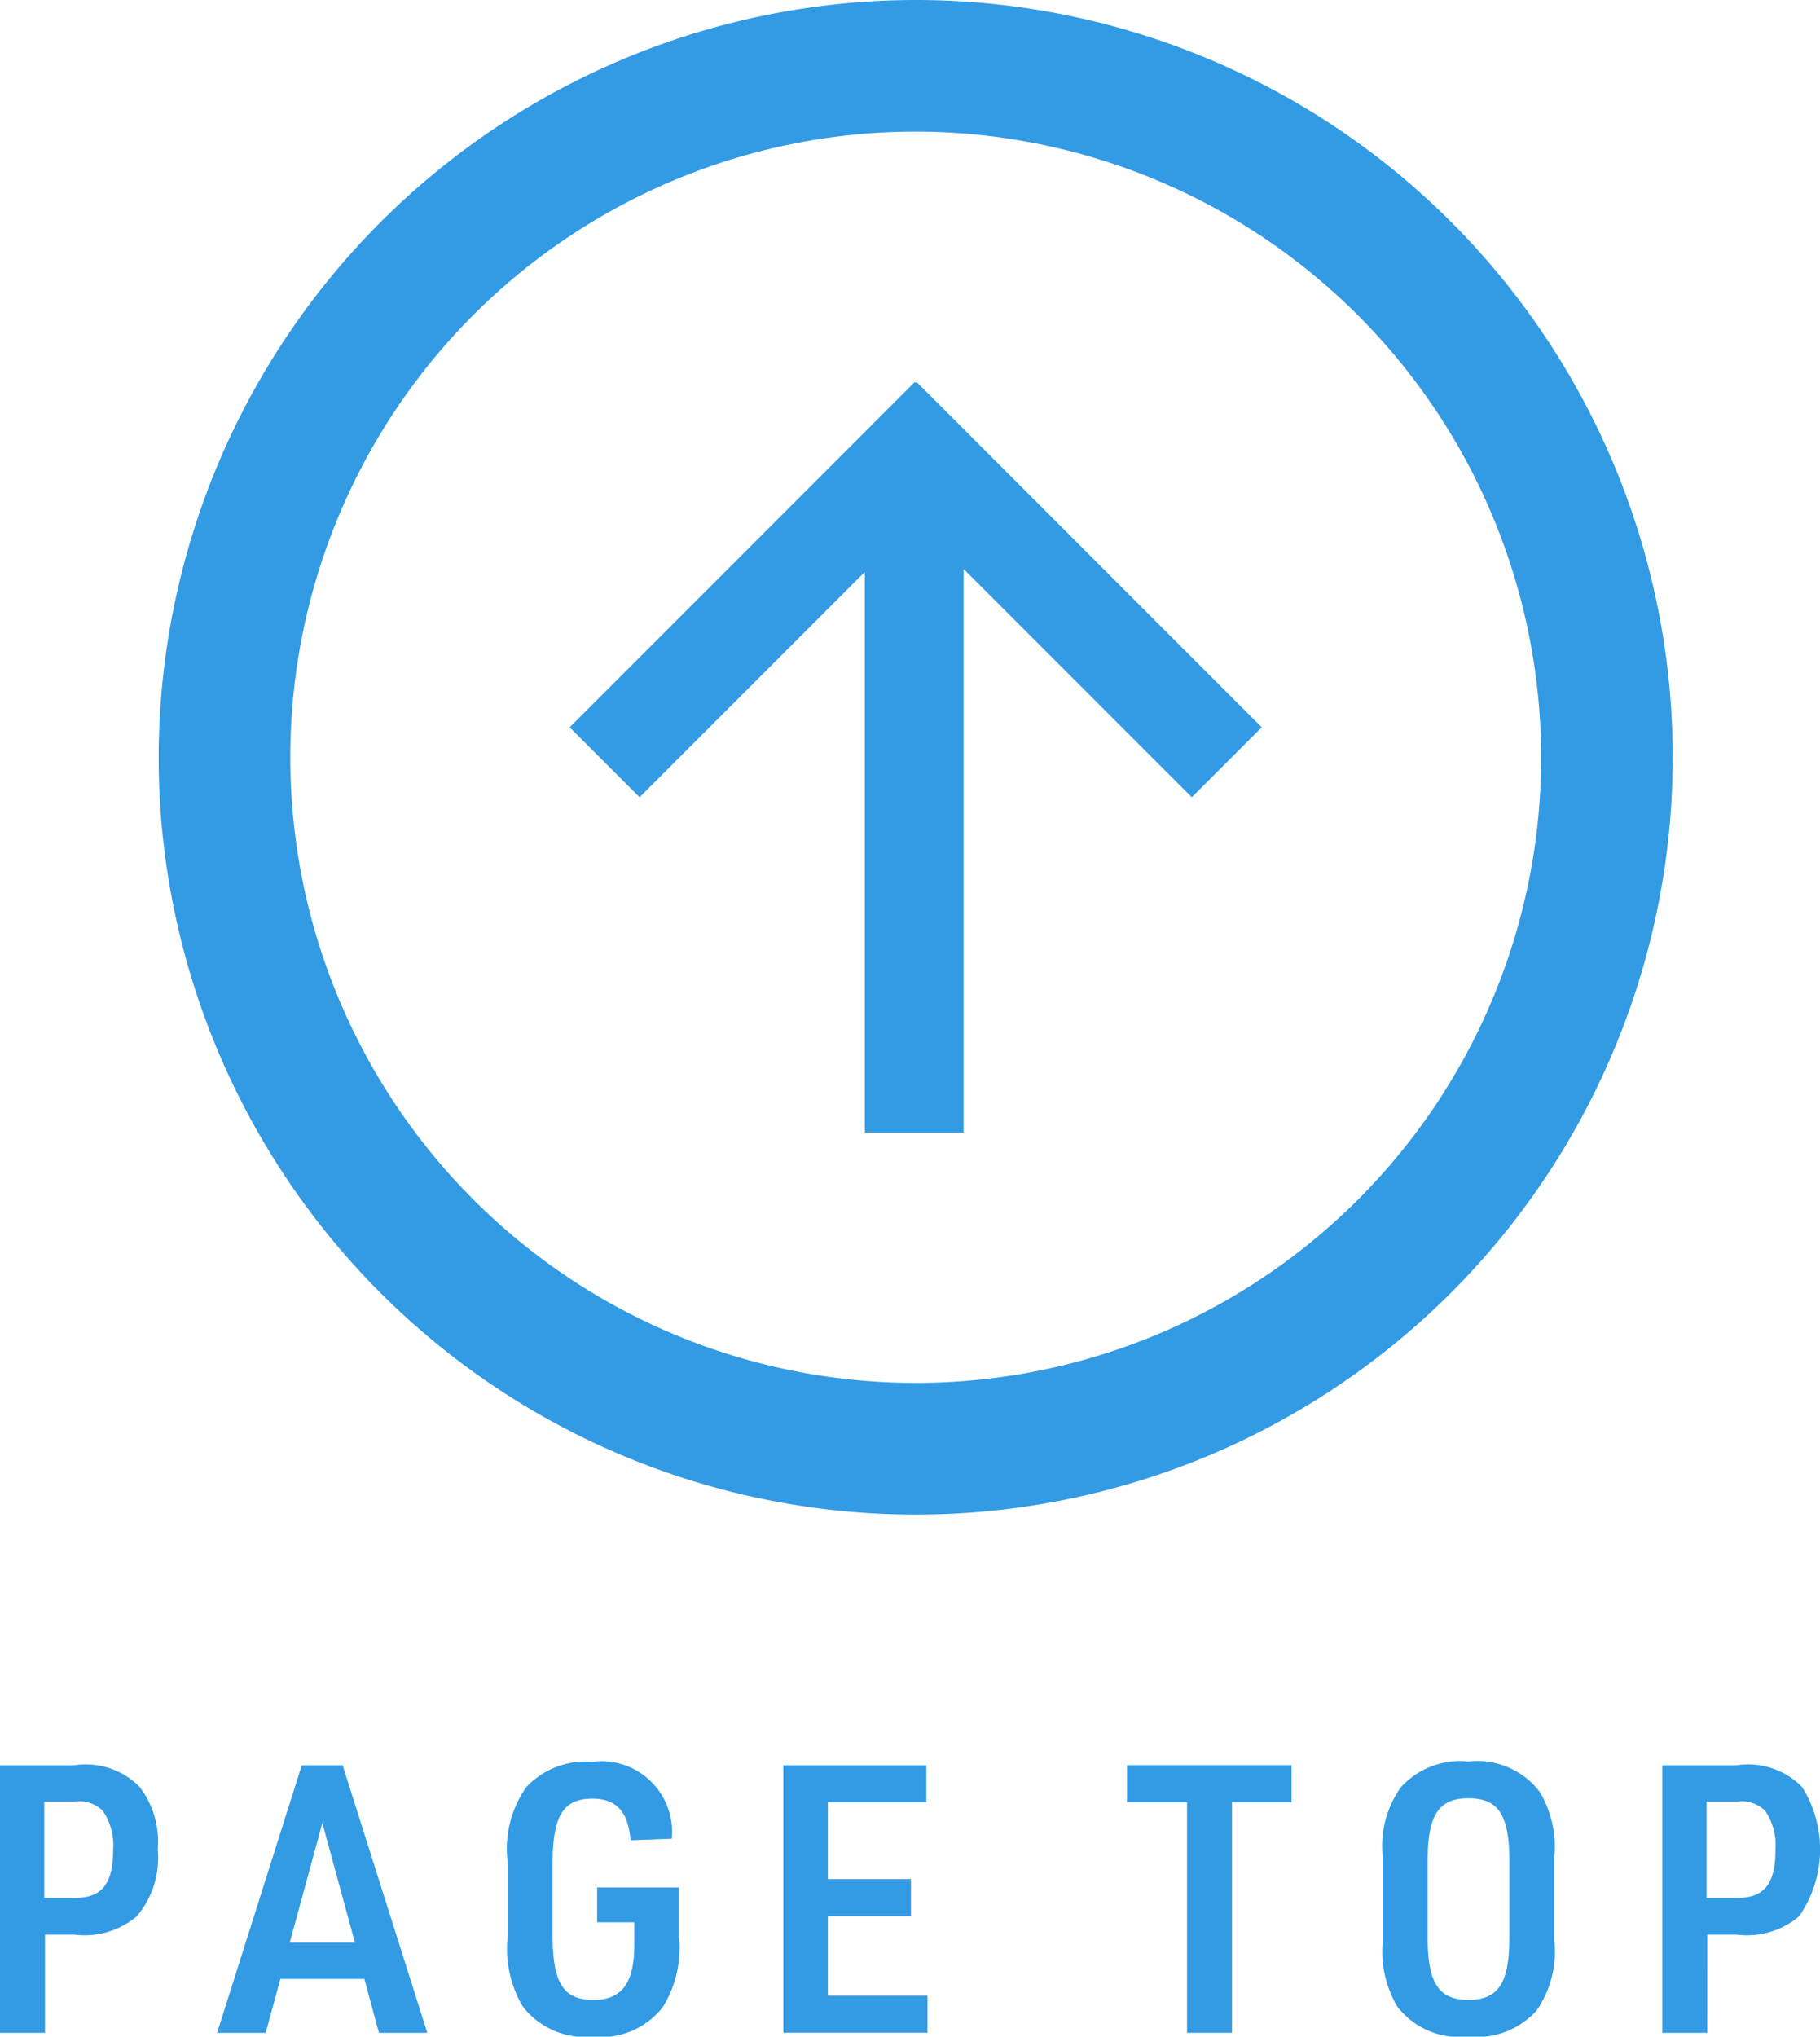
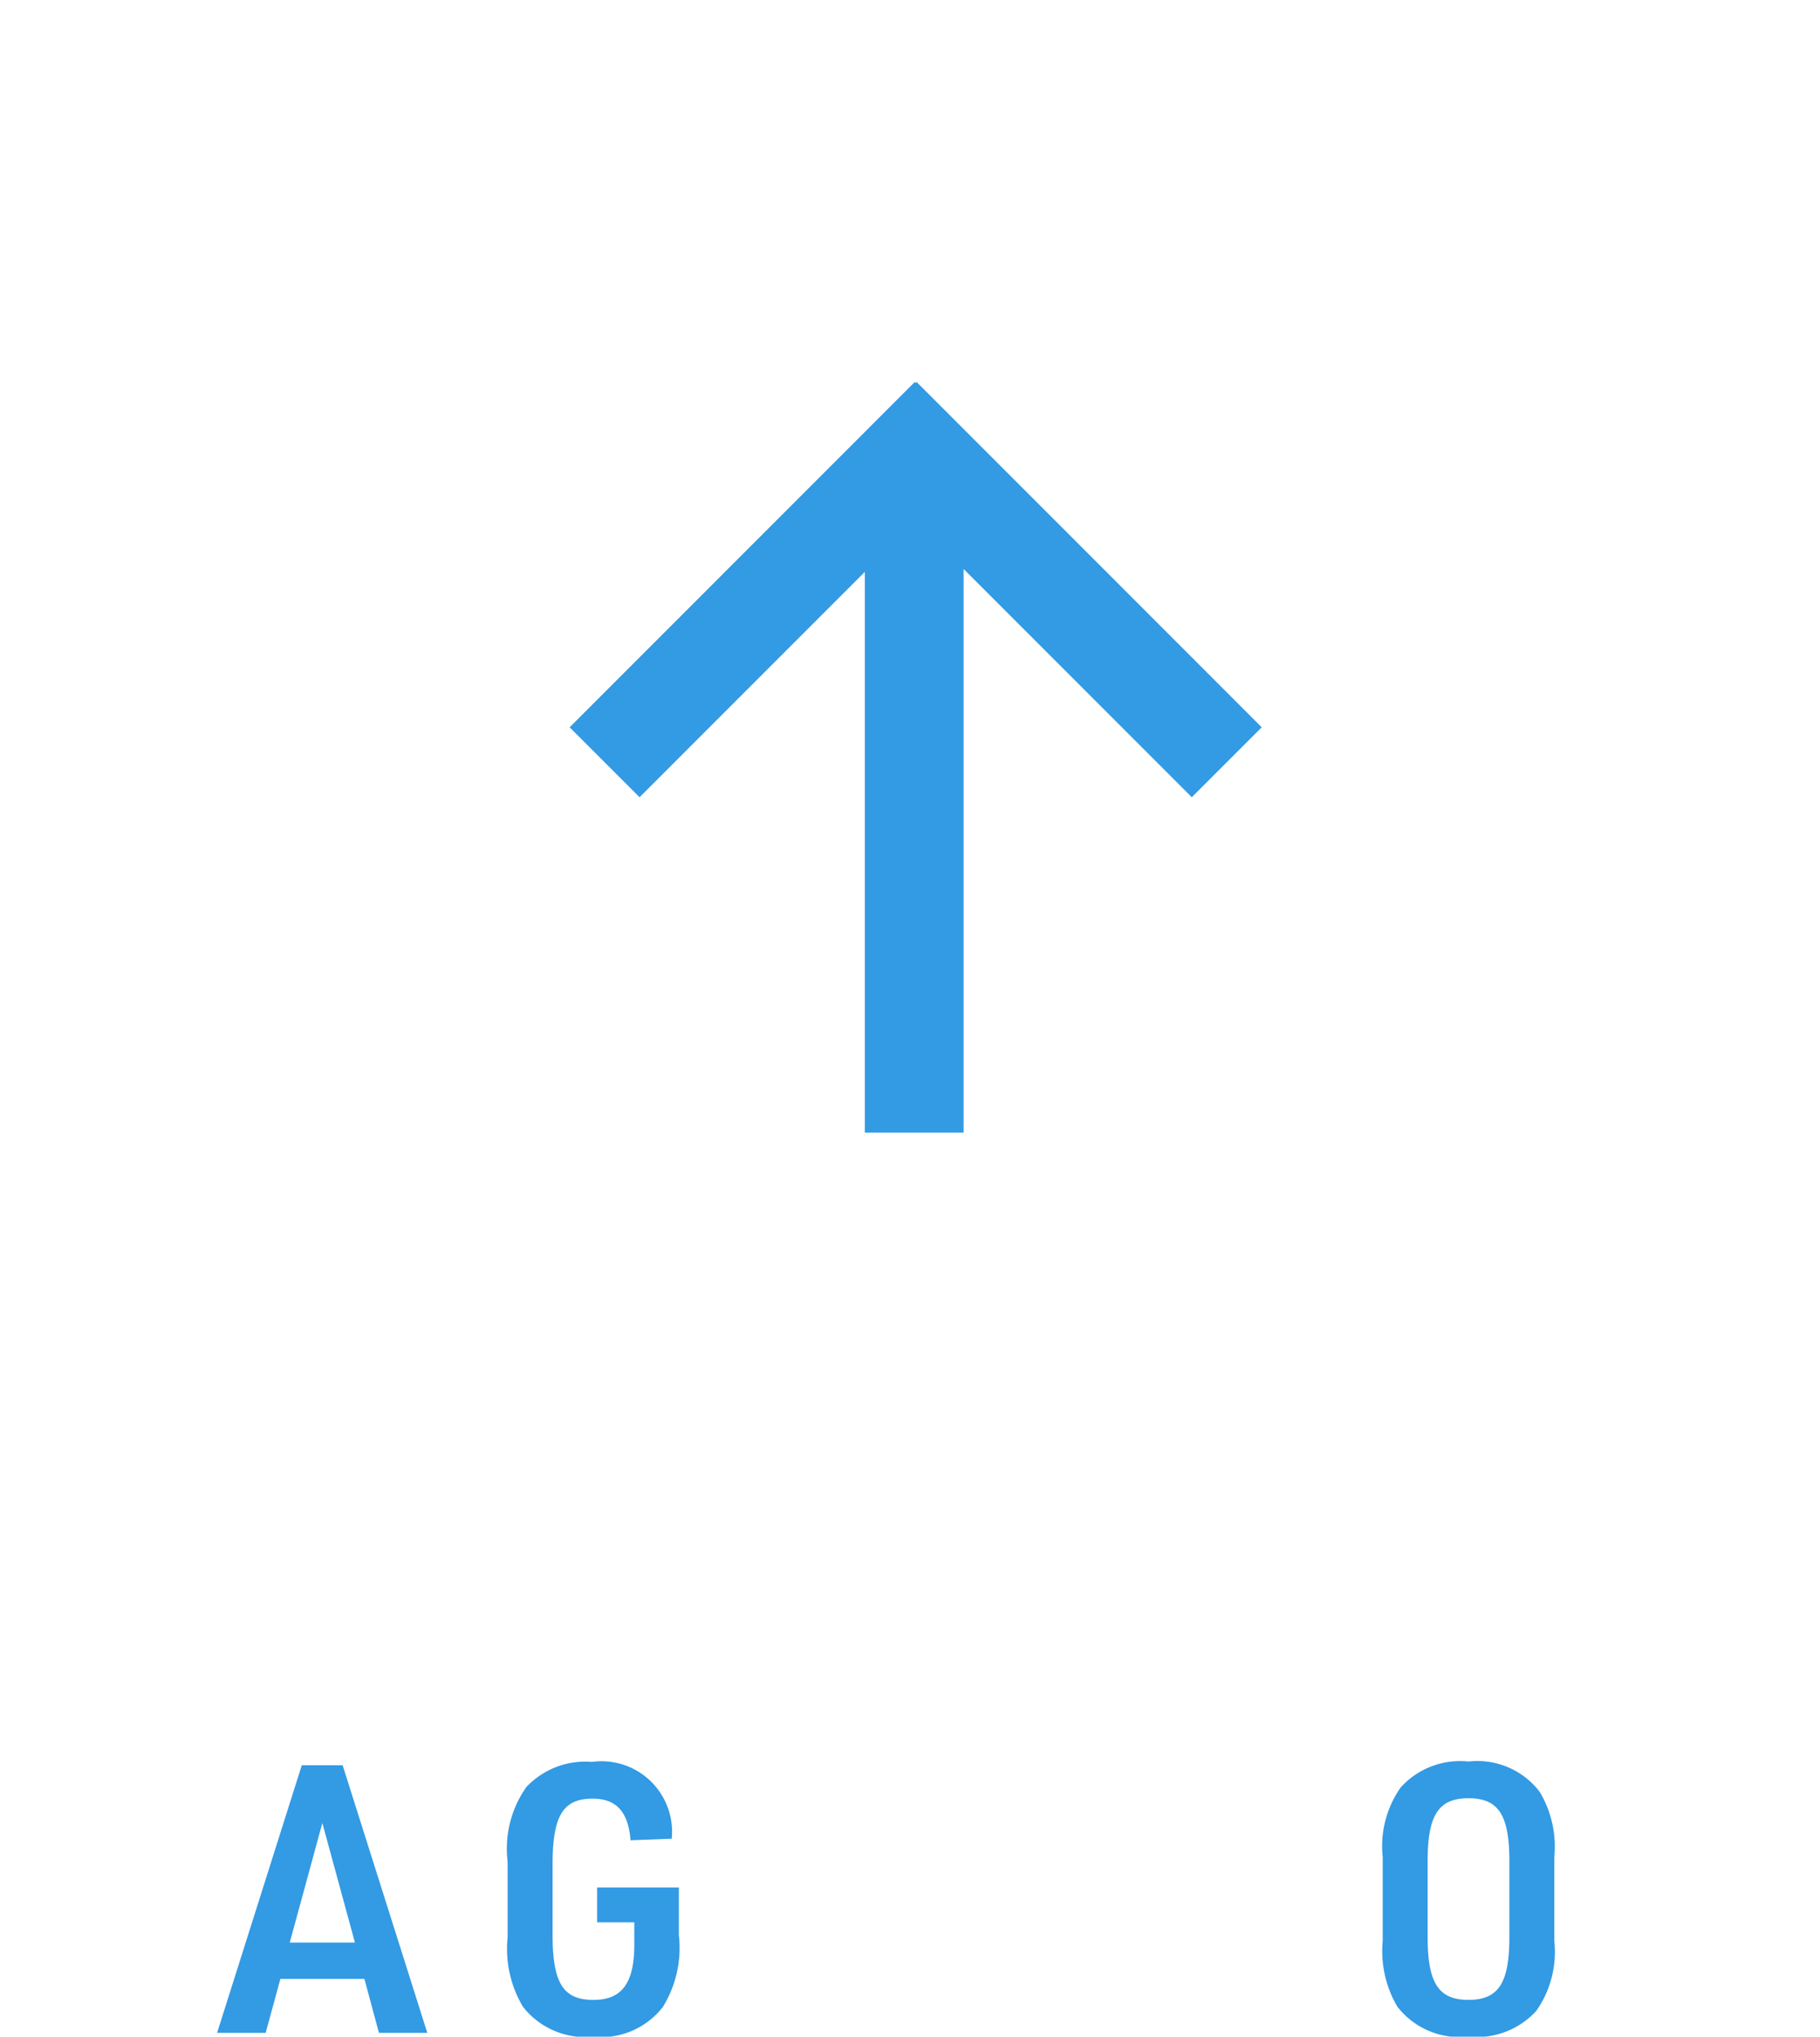
<svg xmlns="http://www.w3.org/2000/svg" id="topback" width="53.44" height="59.778" viewBox="0 0 53.44 59.778">
  <defs>
    <clipPath id="clip-path">
      <rect id="長方形_16" data-name="長方形 16" width="53.44" height="59.778" transform="translate(0 0)" fill="none" />
    </clipPath>
  </defs>
  <g id="グループ_20" data-name="グループ 20" transform="translate(0 0)" clip-path="url(#clip-path)">
-     <path id="パス_62" data-name="パス 62" d="M1.321,59.668H0V51.812H2.19a2.219,2.219,0,0,1,1.913.639,2.657,2.657,0,0,1,.528,1.837,2.635,2.635,0,0,1-.615,1.958,2.376,2.376,0,0,1-1.826.539H1.321Zm.869-3.961c.8,0,1.132-.406,1.132-1.419a1.784,1.784,0,0,0-.308-1.144.991.991,0,0,0-.824-.264H1.3v2.827Z" fill="#339ae4" />
    <path id="パス_63" data-name="パス 63" d="M8.233,58.084,7.8,59.668H6.374l2.487-7.855h1.2l2.486,7.855h-1.42L10.7,58.084Zm1.232-4.576-.957,3.509h1.914Z" fill="#339ae4" />
    <path id="パス_64" data-name="パス 64" d="M17.533,55.4h2.4v1.4a3.293,3.293,0,0,1-.473,2.112,2.3,2.3,0,0,1-2.058.869,2.321,2.321,0,0,1-2.046-.879,3.311,3.311,0,0,1-.451-2.035V54.641a3.142,3.142,0,0,1,.55-2.189,2.376,2.376,0,0,1,1.926-.738,2.072,2.072,0,0,1,2.343,2.255l-1.21.045c-.066-.836-.418-1.221-1.112-1.221-.868,0-1.177.495-1.177,1.936v2.046c0,1.431.309,1.925,1.2,1.925.836,0,1.2-.494,1.2-1.627v-.651H17.533Z" fill="#339ae4" />
-     <path id="パス_65" data-name="パス 65" d="M23,51.813h4.2V52.9H24.307v2.255h2.441v1.089H24.307v2.332h2.925v1.089H23Z" fill="#339ae4" />
-     <path id="パス_66" data-name="パス 66" d="M34.854,52.9H33.093v-1.09h4.83V52.9H36.174v6.766h-1.32Z" fill="#339ae4" />
    <path id="パス_67" data-name="パス 67" d="M40.6,54.508a3,3,0,0,1,.529-2.046,2.352,2.352,0,0,1,1.991-.759,2.3,2.3,0,0,1,2.09.891,3.138,3.138,0,0,1,.429,1.914v2.465a3.011,3.011,0,0,1-.528,2.047,2.355,2.355,0,0,1-1.991.757,2.316,2.316,0,0,1-2.09-.878,3.217,3.217,0,0,1-.43-1.926Zm3.719.121c0-1.354-.319-1.848-1.2-1.848s-1.2.494-1.2,1.848v2.223c0,1.353.319,1.847,1.2,1.847s1.2-.494,1.2-1.847Z" fill="#339ae4" />
-     <path id="パス_68" data-name="パス 68" d="M50.129,59.668h-1.32V51.812H51a2.222,2.222,0,0,1,1.914.639,3.439,3.439,0,0,1-.088,3.795A2.374,2.374,0,0,1,51,56.785h-.869ZM51,55.707c.8,0,1.133-.406,1.133-1.419a1.784,1.784,0,0,0-.308-1.144A.994.994,0,0,0,51,52.88h-.892v2.827Z" fill="#339ae4" />
-     <path id="パス_69" data-name="パス 69" d="M4.659,22.229A22.228,22.228,0,1,0,26.886,0,22.254,22.254,0,0,0,4.659,22.229m40.593,0A18.364,18.364,0,1,1,26.886,3.863,18.386,18.386,0,0,1,45.252,22.229" fill="#339ae4" />
    <path id="パス_70" data-name="パス 70" d="M16.726,21.347,18.779,23.4l6.615-6.615V33.244h2.9V16.7l6.7,6.7,2.054-2.053L26.914,11.212l-.027.028-.027-.028Z" fill="#339ae4" />
  </g>
</svg>